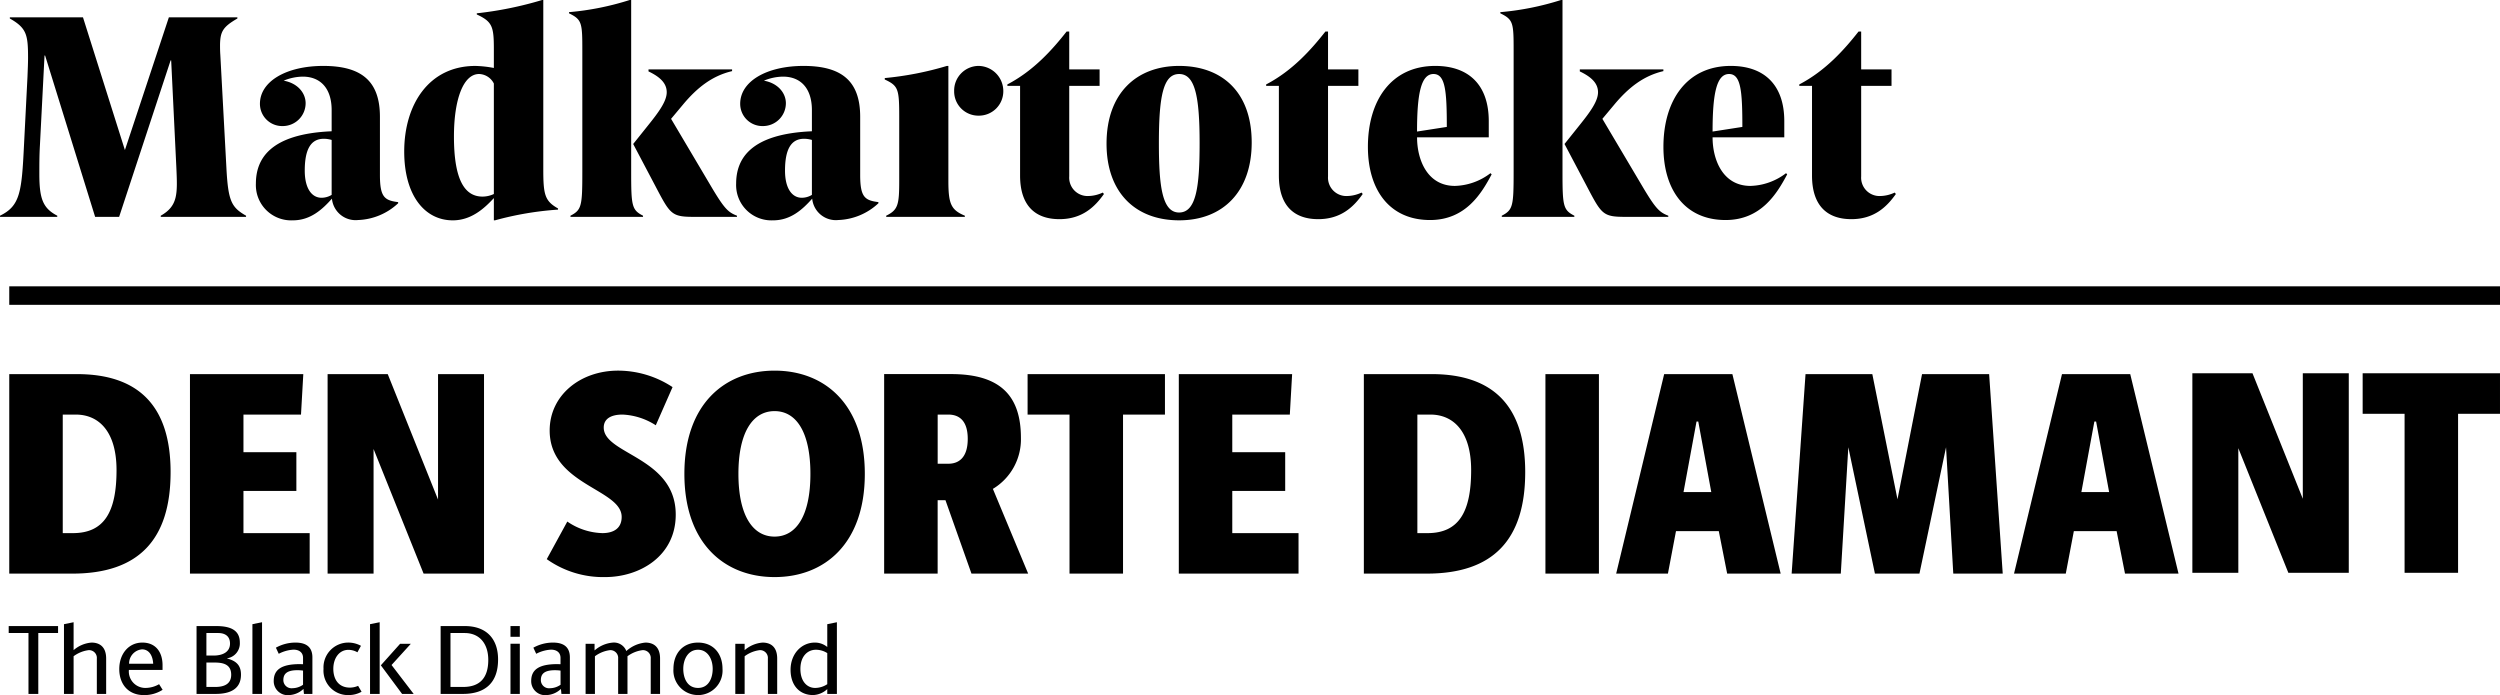
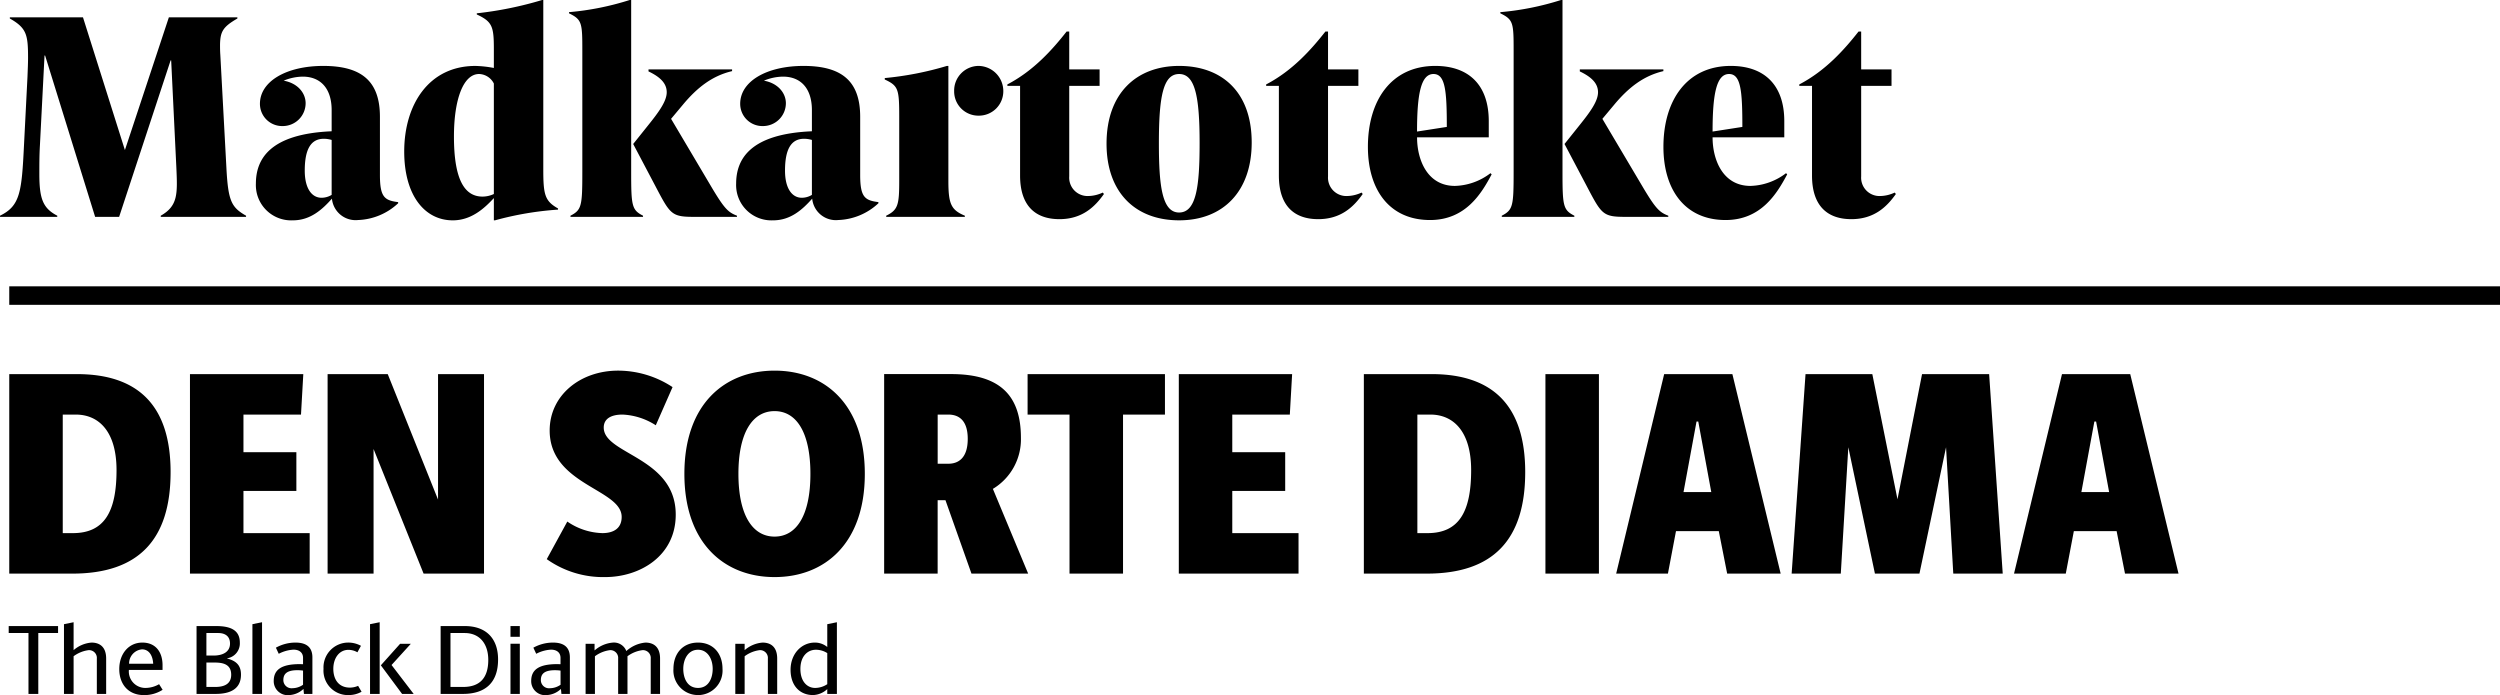
<svg xmlns="http://www.w3.org/2000/svg" width="433.75" height="120.599" viewBox="0 0 433.75 120.599">
  <defs>
    <clipPath id="a">
      <path d="M0,0H433.75V-120.6H0Z" fill="none" />
    </clipPath>
  </defs>
  <g transform="translate(0 120.599)">
    <g clip-path="url(#a)">
      <path d="M277.413-55.692h-9.281v34.614h9.281Zm-31.5,27.59V-48.67h2.257c4.063,0,7.074,3.01,7.074,9.632,0,7.224-2.107,10.936-7.575,10.936Zm1.655,7.023c11.488,0,17.056-5.869,17.056-17.608,0-11.387-5.468-17.005-16.253-17.005H236.628v34.613Zm-22.273,0V-28.1H213.8v-7.324h9.181v-6.722H213.8V-48.67h9.984l.4-7.022H204.523v34.613Zm-30.45,0V-48.67h7.274v-7.022H178.287v7.022h7.274v27.591ZM162.686-40.142V-48.67h1.856c1.956,0,3.361,1.154,3.361,4.215,0,3.36-1.656,4.313-3.361,4.313Zm15.7,19.063-6.12-14.7a10.029,10.029,0,0,0,4.865-8.83c0-7.023-3.26-11.086-12.089-11.086H153.4v34.613h9.281V-33.82h1.355l4.514,12.741Zm-44-6.421c-3.811,0-6.27-3.712-6.27-10.886s2.459-10.885,6.27-10.885,6.221,3.712,6.221,10.885S138.205-27.5,134.392-27.5m0,7.024c8.629,0,15.653-5.769,15.653-17.91s-7.024-17.908-15.653-17.908-15.651,5.769-15.651,17.908,7.024,17.91,15.651,17.91M94.863-23.587A16.886,16.886,0,0,0,105-20.476c5.969,0,12.24-3.613,12.24-10.837,0-9.982-12.492-10.434-12.492-15.1,0-1.555,1.3-2.258,3.262-2.258a11.568,11.568,0,0,1,5.768,1.857l2.91-6.622a17.231,17.231,0,0,0-9.431-2.859c-6.622,0-11.889,4.314-11.889,10.383,0,9.481,12.491,10.135,12.491,15,0,1.907-1.3,2.809-3.361,2.809a11.233,11.233,0,0,1-6.07-2.006ZM83.977-21.079V-55.692H76v21.771L67.272-55.692H56.839v34.613h7.975V-42.7l8.679,21.621Zm-30.249,0V-28.1H42.24v-7.324h9.18v-6.722H42.24V-48.67h9.983l.4-7.022H32.959v34.613ZM10.887-28.1V-48.67h2.257c4.063,0,7.074,3.01,7.074,9.632,0,7.224-2.107,10.936-7.575,10.936Zm1.655,7.023c11.487,0,17.056-5.869,17.056-17.608,0-11.387-5.468-17.005-16.253-17.005H1.606v34.613Z" />
    </g>
    <path d="M1.607-67.711H433.75v-3.21H1.607Z" />
    <g clip-path="url(#a)">
      <g transform="translate(145.201 -0.205)">
        <path d="M0,0V-12.437l-1.67.34v3.958a3.347,3.347,0,0,0-2.168-.767c-2.288,0-4.2,1.927-4.2,4.725C-8.035-1.432-6.433.2-4.128.2A3.819,3.819,0,0,0-1.67-.834V0ZM-1.67-1.688a3.825,3.825,0,0,1-2.117.649c-1.331,0-2.544-1.075-2.544-3.294,0-2.236,1.281-3.329,2.68-3.329a3.661,3.661,0,0,1,1.981.581ZM-10.358,0V-6.126c0-2.2-1.3-2.78-2.54-2.78a5.369,5.369,0,0,0-3.108,1.313V-8.7h-1.619V0h1.619V-6.534a5.506,5.506,0,0,1,2.612-1.059,1.354,1.354,0,0,1,1.418,1.485V0ZM-24.093-1.039c-1.9,0-2.56-1.758-2.56-3.311,0-1.655.836-3.312,2.56-3.312,1.707,0,2.544,1.657,2.544,3.312,0,1.553-.666,3.311-2.544,3.311m0,1.244A4.26,4.26,0,0,0-19.845-4.35c0-2.646-1.6-4.556-4.248-4.556-2.663,0-4.265,1.91-4.265,4.556A4.263,4.263,0,0,0-24.093.2M-30.68,0V-6.126c0-2.2-1.3-2.78-2.541-2.78a5.746,5.746,0,0,0-3.312,1.467,2.3,2.3,0,0,0-2.336-1.467,5.506,5.506,0,0,0-3.176,1.364V-8.7H-43.6V0h1.619V-6.534a5.506,5.506,0,0,1,2.612-1.059,1.354,1.354,0,0,1,1.417,1.485V0h1.619V-6.536a5.523,5.523,0,0,1,2.613-1.057A1.353,1.353,0,0,1-32.3-6.108V0ZM-47.947-1.587a3.268,3.268,0,0,1-1.844.6,1.414,1.414,0,0,1-1.571-1.4c0-.991.495-1.725,2.442-1.725a7,7,0,0,1,.973.068ZM-46.328,0V-6.33c0-1.758-1.023-2.576-2.934-2.576a7,7,0,0,0-3.4.886l.494,1.059a6.2,6.2,0,0,1,2.56-.718c1.025,0,1.656.529,1.656,1.418v1.11c-.188,0-.375-.017-.563-.017-3.141,0-4.522.936-4.522,2.915A2.426,2.426,0,0,0-50.3.2,3.809,3.809,0,0,0-47.879-.869l.086.869Zm-8.686-11.772h-1.619v1.858h1.619Zm0,3.071h-1.619V0h1.619ZM-67.043-1.209v-9.354h2.458c2.612,0,4.1,1.877,4.1,4.66,0,3.072-1.417,4.694-4.353,4.694ZM-64.892,0c3.925,0,6.107-1.977,6.107-5.972,0-3.669-2.1-5.8-5.767-5.8h-4.2V0ZM-79.329,0V-12.437L-81-12.1V0Zm5.9,0-3.839-5.015L-73.919-8.7h-1.86l-3.345,3.737L-75.439,0Zm-9.641-1.4a3.6,3.6,0,0,1-1.4.307c-2.065,0-2.9-1.536-2.9-3.26,0-1.827,1.007-3.294,2.628-3.294a3.18,3.18,0,0,1,1.553.426l.614-1.125a4.609,4.609,0,0,0-2.236-.563A4.306,4.306,0,0,0-89.07-4.35,4.248,4.248,0,0,0-84.635.2a4.491,4.491,0,0,0,2.167-.579Zm-9.553-.19a3.271,3.271,0,0,1-1.844.6,1.415,1.415,0,0,1-1.572-1.4c0-.991.5-1.725,2.443-1.725a7.023,7.023,0,0,1,.973.068ZM-91,0V-6.33c0-1.758-1.022-2.576-2.933-2.576a7,7,0,0,0-3.4.886l.494,1.059a6.206,6.206,0,0,1,2.56-.718c1.024,0,1.656.529,1.656,1.418v1.11c-.188,0-.375-.017-.564-.017-3.141,0-4.522.936-4.522,2.915A2.426,2.426,0,0,0-94.976.2,3.814,3.814,0,0,0-92.551-.869l.085.869Zm-8.737,0V-12.437l-1.669.34V0Zm-8.054,0c2.425,0,4.4-.784,4.4-3.344,0-1.672-.886-2.4-2.4-2.8v-.034a2.61,2.61,0,0,0,2.2-2.731c0-2.2-1.67-2.865-4.145-2.865H-111.1V0Zm-1.6-1.209V-5.444h1.383c1.468,0,2.919.274,2.919,2.118,0,1.605-1.212,2.117-2.748,2.117Zm0-5.444v-3.91h2.065c.991,0,2.032.41,2.032,1.828,0,1.4-1.161,2.082-2.885,2.082Zm-13.412,1.417A2.464,2.464,0,0,1-120.57-7.73c1.263,0,1.878,1.127,1.947,2.494Zm5.205,3.548a4.756,4.756,0,0,1-2.32.649,2.857,2.857,0,0,1-2.919-3.125H-117v-.818c0-2.3-1.21-3.924-3.5-3.924-2.424,0-4.009,2.013-4.009,4.589,0,2.612,1.551,4.522,4.265,4.522a5.845,5.845,0,0,0,3.258-.92ZM-126.783,0V-6.126c0-2.2-1.3-2.78-2.54-2.78a5.368,5.368,0,0,0-3.108,1.313v-4.844l-1.67.34V0h1.67V-6.536a5.524,5.524,0,0,1,2.612-1.057A1.354,1.354,0,0,1-128.4-6.108V0Zm-11.774,0V-10.563h3.43v-1.209h-8.564v1.209h3.431V0Z" />
      </g>
      <g transform="translate(328.732 -87.189)">
        <path d="M0,0A6.154,6.154,0,0,1-2.509.6,3.185,3.185,0,0,1-5.819-2.81v-15.7H-.553V-21.37H-5.819v-6.572h-.452c-2.408,3.06-5.669,6.772-10.284,9.18v.251h2.207V-2.96c0,5.418,2.81,7.574,6.823,7.574C-3.562,4.614-1.355,2.458.2.25ZM-31.6-10.585c0-6.622.7-9.983,2.86-9.983,2.057,0,2.307,2.959,2.307,9.18Zm12.743,7.224a10.611,10.611,0,0,1-6.171,2.207c-4.816,0-6.572-4.565-6.572-8.428h12.442v-2.809c0-6.371-3.563-9.582-9.281-9.582-7.626,0-11.689,5.97-11.689,14.046,0,7.475,3.763,12.692,10.786,12.692,6.171,0,8.93-4.614,10.686-7.926ZM-55.583,4.214v-.2c-1.957-1-2.056-1.706-2.056-7.675V-33.41h-.252A48.456,48.456,0,0,1-68.426-31.3v.2c2.258,1.1,2.309,1.656,2.309,6.522V-3.712c0,6.019-.1,6.722-2.057,7.725v.2Zm16.3,0v-.2c-1.556-.6-2.208-1.2-4.716-5.468l-6.722-11.338,2.056-2.457c2.509-3.011,5.117-5.017,8.528-5.819v-.3h-14.5v.35c2.007.954,3.161,2.058,3.161,3.612S-52.823-14-54.68-11.689l-2.608,3.261,3.811,7.223c2.61,4.967,2.81,5.419,6.723,5.419Zm-43.593-14.8c0-6.622.7-9.983,2.859-9.983,2.056,0,2.307,2.959,2.307,9.18Zm12.741,7.224A10.608,10.608,0,0,1-76.3-1.154c-4.816,0-6.571-4.565-6.571-8.428h12.44v-2.809c0-6.371-3.561-9.582-9.28-9.582C-87.337-21.973-91.4-16-91.4-7.927c0,7.475,3.761,12.692,10.785,12.692,6.17,0,8.93-4.614,10.685-7.926ZM-92.5,0a6.15,6.15,0,0,1-2.509.6,3.185,3.185,0,0,1-3.31-3.412v-15.7h5.267V-21.37h-5.267v-6.572h-.452c-2.408,3.06-5.668,6.772-10.284,9.18v.251h2.208V-2.96c0,5.418,2.808,7.574,6.822,7.574,3.963,0,6.171-2.156,7.725-4.364Zm-31.654,4.816c7.675,0,12.592-5.067,12.592-13.495,0-8.829-5.217-13.294-12.592-13.294-7.324,0-12.592,4.666-12.592,13.495,0,8.427,4.967,13.294,12.592,13.294m0-1.355c-2.96,0-3.511-4.615-3.511-12.04,0-8.126.751-11.989,3.511-11.989S-120.6-16.7-120.6-8.579c0,7.425-.552,12.04-3.562,12.04M-137.4,0a6.153,6.153,0,0,1-2.508.6,3.186,3.186,0,0,1-3.312-3.412v-15.7h5.268V-21.37h-5.268v-6.572h-.45c-2.408,3.06-5.67,6.772-10.284,9.18v.251h2.206V-2.96c0,5.418,2.81,7.574,6.823,7.574,3.963,0,6.17-2.156,7.726-4.364ZM-161.33,4.214v-.2c-2.408-1-2.859-2.057-2.859-6.07V-21.973h-.252a55.309,55.309,0,0,1-10.785,2.107v.251c2.358,1.1,2.509,1.656,2.509,6.471V-2.057c0,4.164-.2,5.067-2.258,6.07v.2Zm6.672-21.823a4.358,4.358,0,0,0-4.315-4.364,4.272,4.272,0,0,0-4.213,4.364,4.2,4.2,0,0,0,4.264,4.265,4.23,4.23,0,0,0,4.264-4.265M-176.329,1.655c-2.358-.3-3.161-.852-3.161-4.715V-13.144c0-6.169-3.16-8.829-9.832-8.829-6.371,0-10.987,2.66-10.987,6.572a3.856,3.856,0,0,0,3.964,3.863,3.972,3.972,0,0,0,3.963-3.964c0-1.705-1.3-3.46-3.813-3.912a8.856,8.856,0,0,1,3.312-.7c3.009,0,5.016,1.956,5.016,5.819v3.662c-10.635.451-13.144,4.765-13.144,9.08a6.124,6.124,0,0,0,6.422,6.371c3.06,0,5.117-1.907,6.772-3.763A4.124,4.124,0,0,0-183.3,4.765a10.743,10.743,0,0,0,6.973-2.909ZM-187.867.4a3.354,3.354,0,0,1-1.756.5c-1.655,0-2.909-1.554-2.909-4.715,0-3.762,1.1-5.518,3.31-5.518a5.126,5.126,0,0,1,1.355.2Zm-29.3,3.813v-.2c-1.957-1-2.057-1.706-2.057-7.675V-33.41h-.251A48.456,48.456,0,0,1-230.007-31.3v.2c2.258,1.1,2.309,1.656,2.309,6.522V-3.712c0,6.019-.1,6.722-2.058,7.725v.2Zm16.3,0v-.2c-1.556-.6-2.208-1.2-4.716-5.468L-212.3-12.793l2.056-2.457c2.509-3.011,5.117-5.017,8.528-5.819v-.3h-14.5v.35c2.007.954,3.161,2.058,3.161,3.612s-1.356,3.412-3.211,5.719l-2.608,3.261,3.811,7.223c2.61,4.967,2.81,5.419,6.723,5.419ZM-243.048.25A4.675,4.675,0,0,1-245.006.7c-3.009,0-4.966-2.709-4.966-10.435,0-6.37,1.6-10.835,4.365-10.835a2.969,2.969,0,0,1,2.559,1.655Zm11.136,2.509c-2.308-1.3-2.559-2.408-2.559-6.823V-33.41h-.2A62.844,62.844,0,0,1-246.009-31.1v.2c2.709,1.255,2.961,2.108,2.961,6.021v3.26a19.1,19.1,0,0,0-3.211-.351c-8.078,0-12.341,6.723-12.341,14.849,0,7.626,3.562,11.94,8.427,11.94,3.161,0,5.418-2.007,7.125-3.863V4.816h.2a55.048,55.048,0,0,1,10.936-1.857Zm-27.742-1.1c-2.357-.3-3.16-.852-3.16-4.715V-13.144c0-6.169-3.16-8.829-9.832-8.829-6.371,0-10.987,2.66-10.987,6.572a3.856,3.856,0,0,0,3.964,3.863,3.972,3.972,0,0,0,3.963-3.964c0-1.705-1.3-3.46-3.813-3.912a8.855,8.855,0,0,1,3.31-.7c3.011,0,5.018,1.956,5.018,5.819v3.662c-10.636.451-13.144,4.765-13.144,9.08a6.123,6.123,0,0,0,6.421,6.371c3.061,0,5.118-1.907,6.773-3.763a4.123,4.123,0,0,0,4.514,3.712,10.74,10.74,0,0,0,6.973-2.909ZM-271.191.4a3.354,3.354,0,0,1-1.756.5c-1.656,0-2.91-1.554-2.91-4.715,0-3.762,1.1-5.518,3.311-5.518a5.126,5.126,0,0,1,1.355.2Zm-14.85,3.813v-.2c-2.558-1.454-3.11-2.558-3.411-8.327l-1.054-19.565c-.05-.7-.05-1.3-.05-1.806.05-2.257.5-3.06,3.011-4.515v-.2h-11.89L-307.06-7.374-314.334-30.4h-12.692v.2c2.91,1.655,3.161,2.809,3.161,6.822,0,.954-.051,2.008-.1,3.312l-.6,11.788c-.4,8.177-.652,10.585-4.164,12.291v.2h9.933v-.2c-2.508-1.3-3.11-2.96-3.11-7.275,0-1.605,0-3.209.1-4.915l.8-15.6h.1l8.679,27.992h4.164l8.93-27.14h.1l.9,18.612c.2,4.514.3,6.621-2.709,8.327v.2Z" />
      </g>
    </g>
    <g transform="translate(365.933 -35.225)">
      <path d="M0,0H-4.816l2.257-12.24h.3ZM12.04,14.147,3.662-20.467H-8.177L-16.5,14.147h8.98L-6.12,6.772H1.3l1.455,7.375Zm-30.5,0-2.357-34.614H-32.457L-36.72,1.254l-4.366-21.721H-52.674l-2.408,34.614h8.528l1.305-21.922,4.615,21.922h7.725l4.616-21.922,1.254,21.922ZM-69.027,0h-4.816l2.258-12.24h.3Zm12.04,14.147-8.378-34.614H-77.2l-8.328,34.614h8.98l1.4-7.375h7.424l1.455,7.375Z" />
    </g>
    <g transform="translate(409.921 -55.833)">
-       <path d="M0,0V7.024H7.274V34.613h9.281V7.024h7.273V0ZM-10.385,0V21.771L-19.112,0H-29.546V34.613h7.975V12.992l8.678,21.621H-2.408V0Z" />
-     </g>
+       </g>
  </g>
</svg>